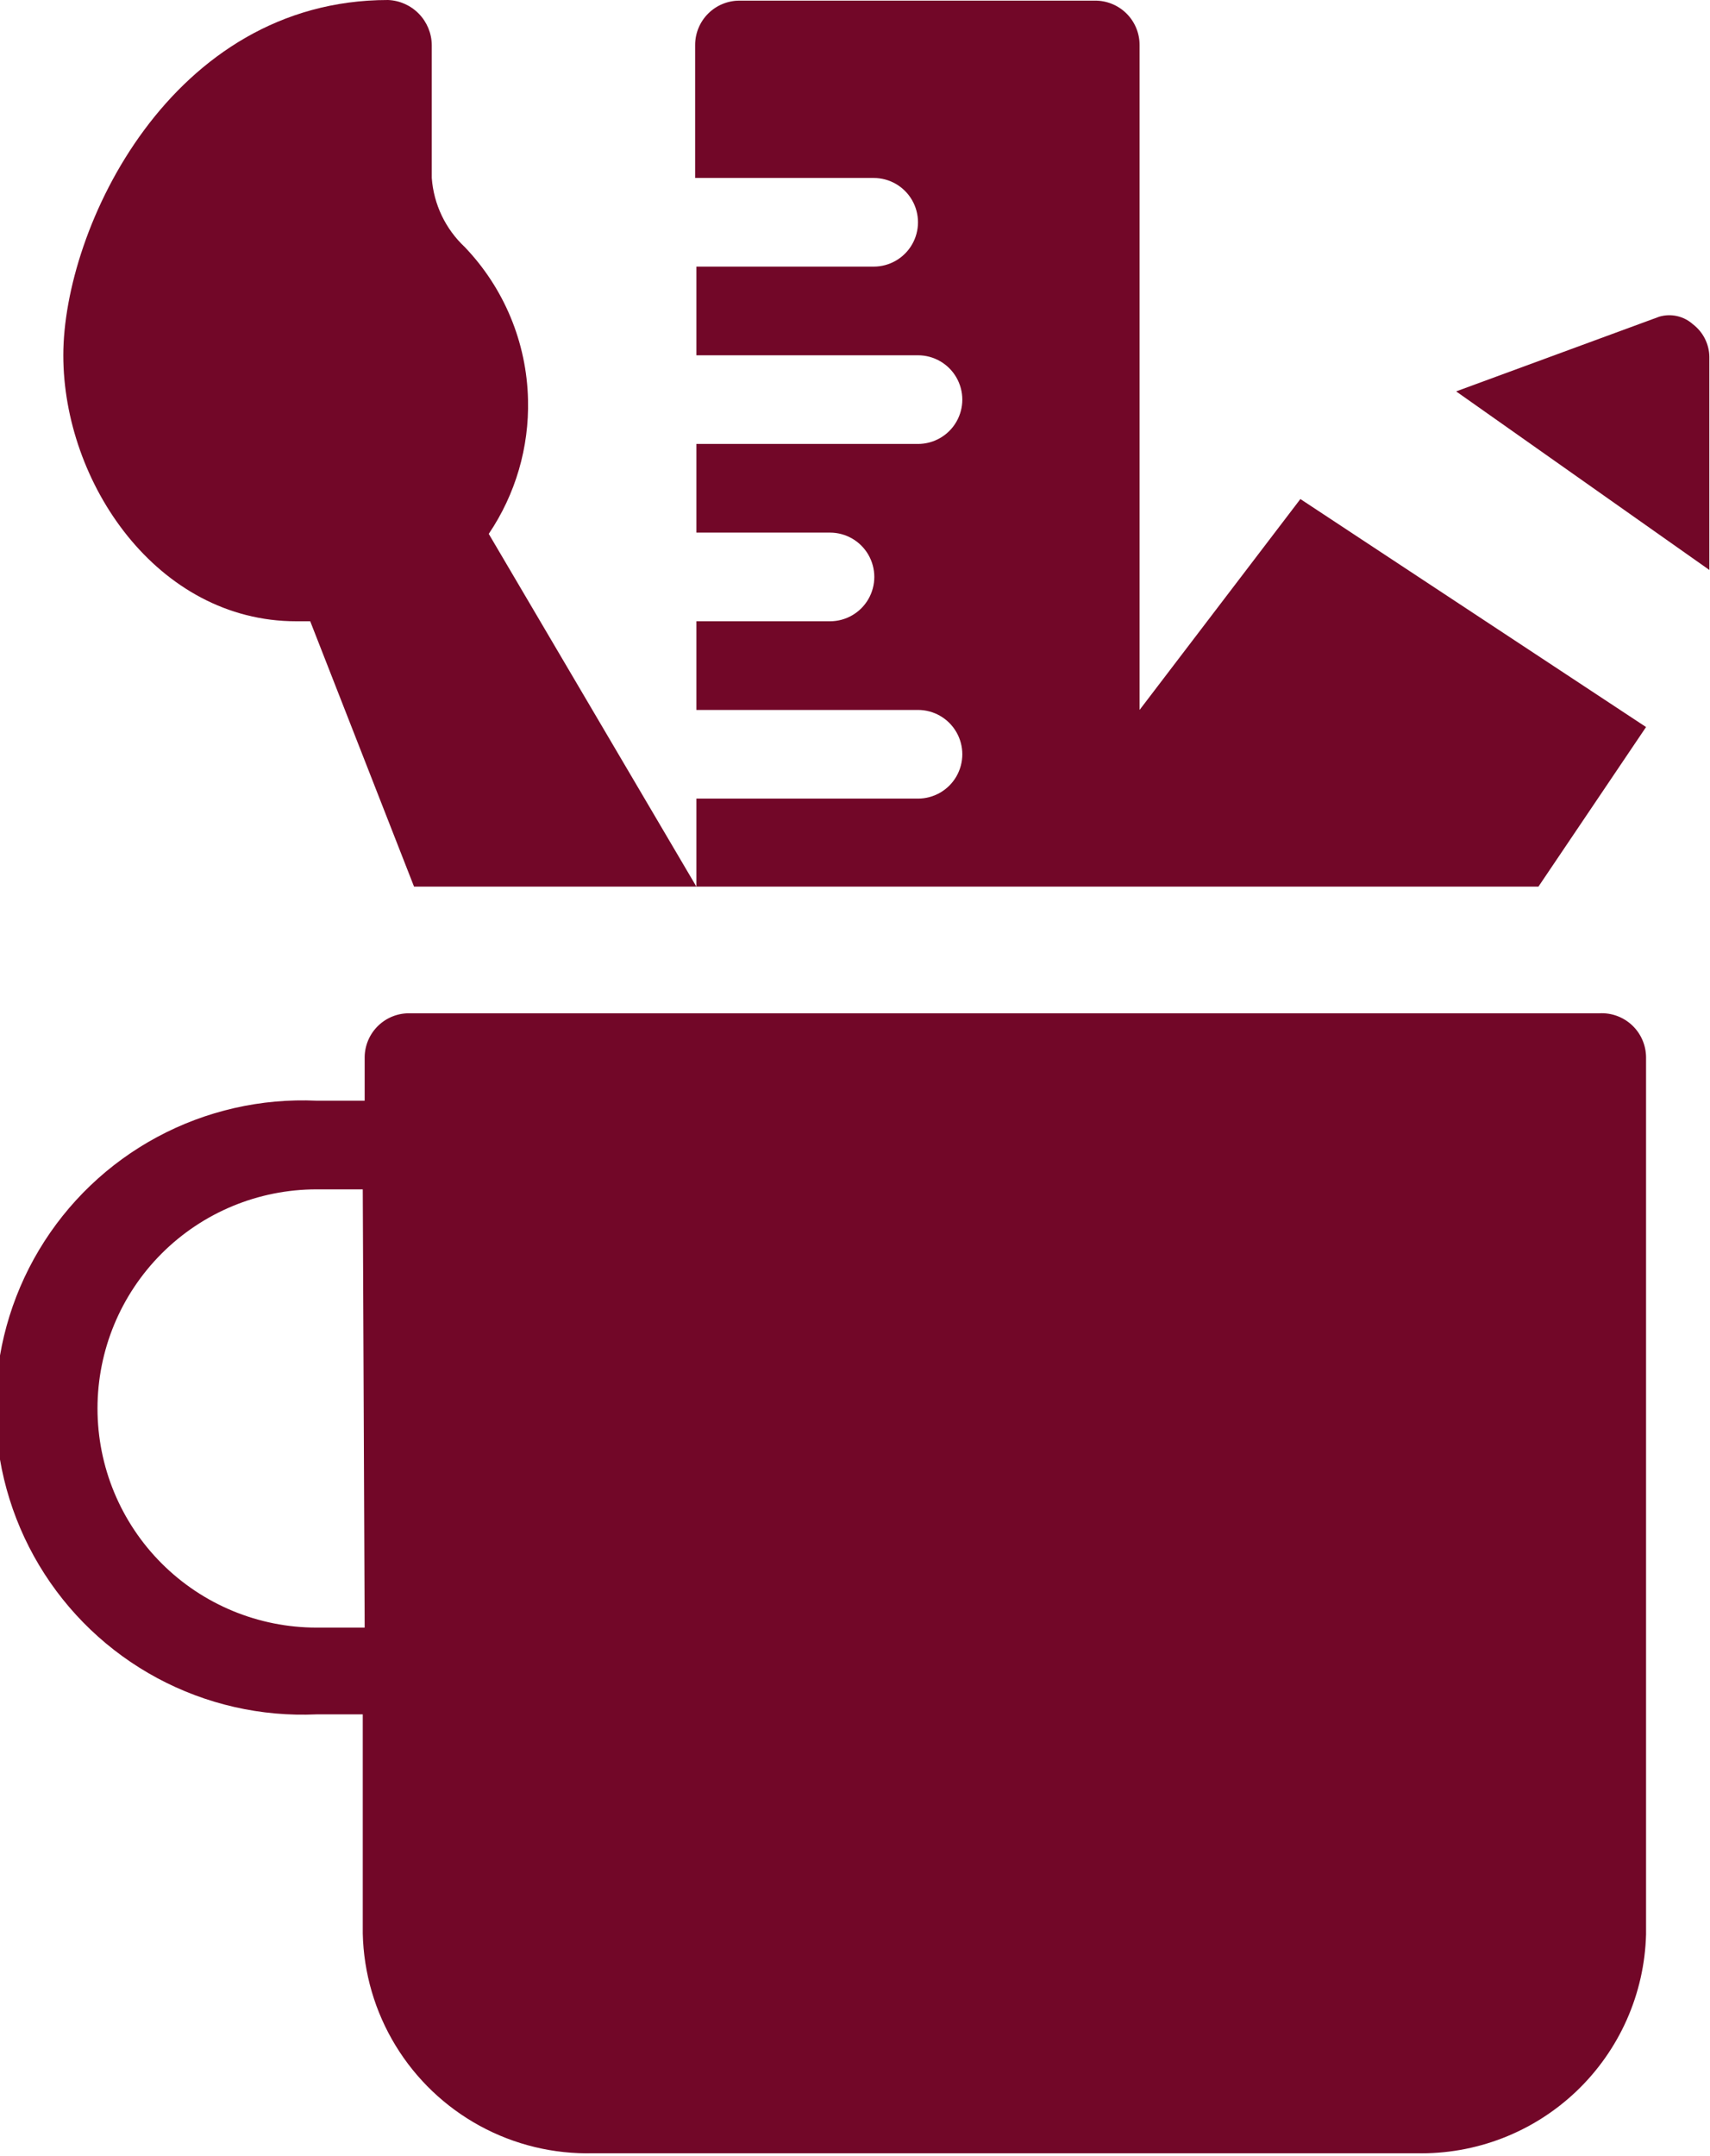
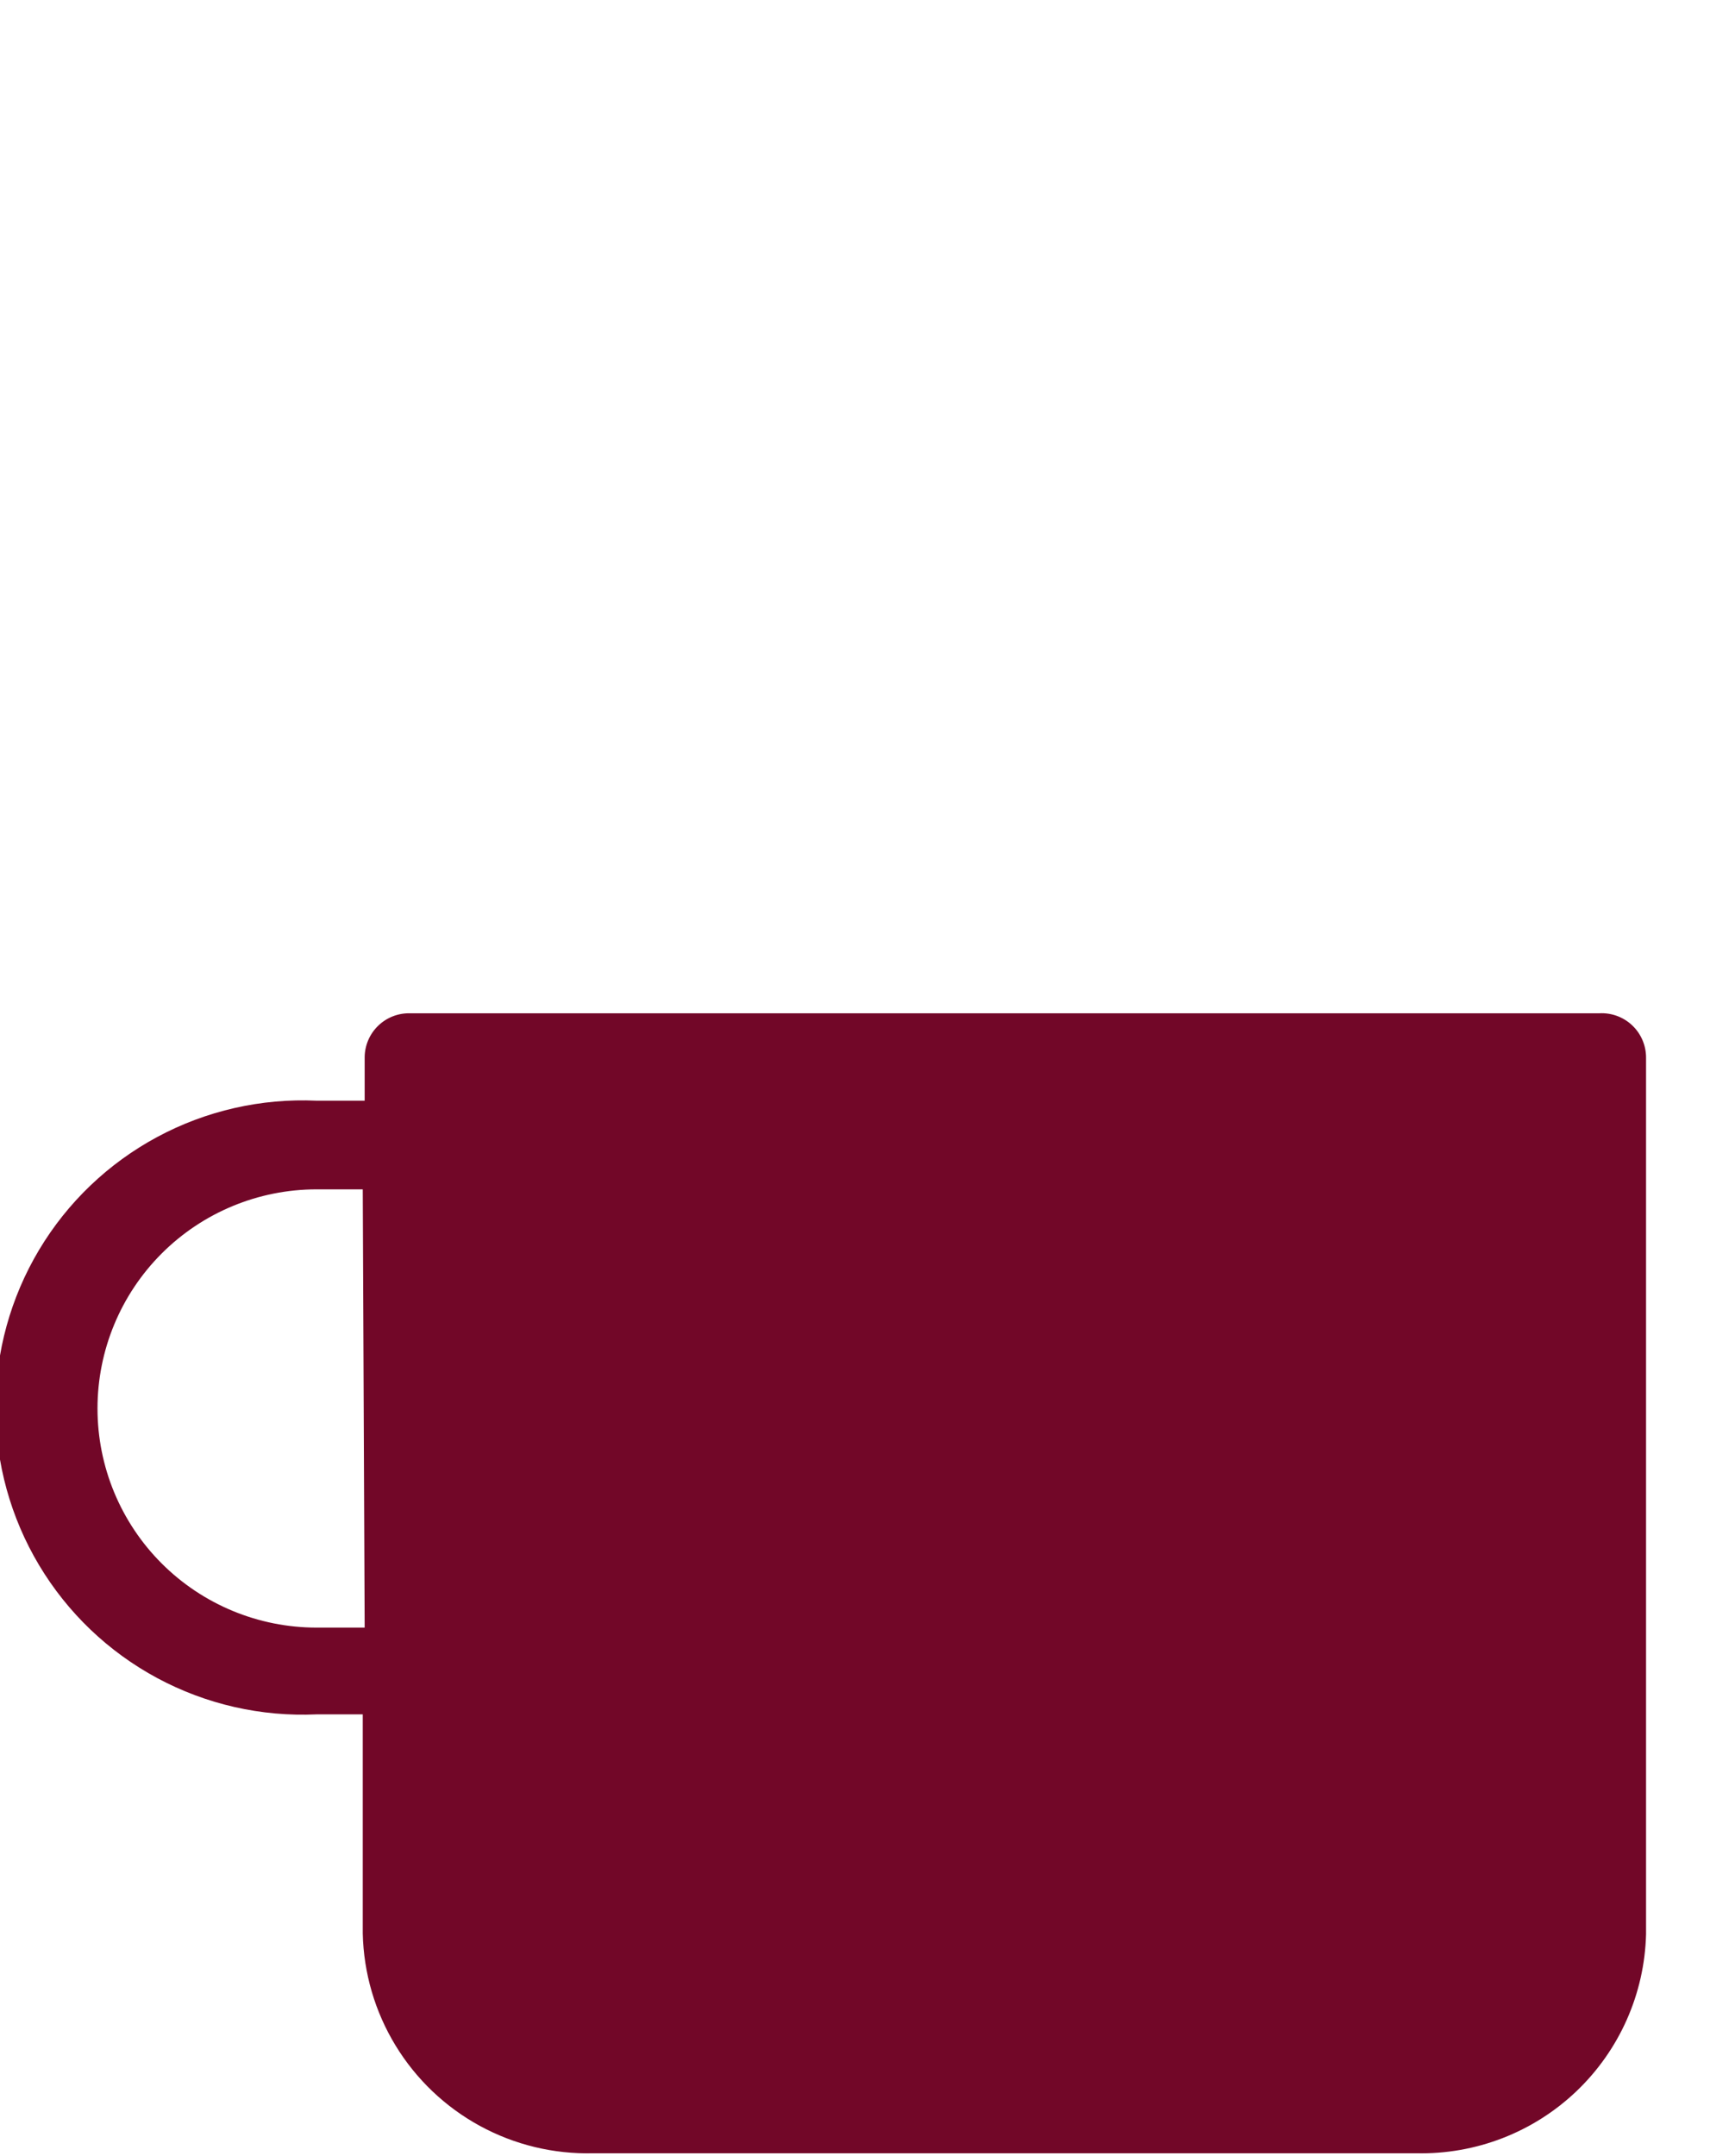
<svg xmlns="http://www.w3.org/2000/svg" id="Layer_1" data-name="Layer 1" viewBox="0 0 27.01 34.04">
  <defs>
    <style>.cls-1{fill:none;}.cls-2{clip-path:url(#clip-path);}.cls-3{clip-path:url(#clip-path-2);}.cls-4{fill:#720728;}.cls-5{clip-path:url(#clip-path-3);}.cls-6{clip-path:url(#clip-path-5);}.cls-7{clip-path:url(#clip-path-7);}</style>
    <clipPath id="clip-path">
      <path class="cls-1" d="M5.76,25.7H5a3.46,3.46,0,1,1,0-6.92h.73ZM25.26,16H6.48a.7.7,0,0,0-.72.69v.69H5a4.85,4.85,0,1,0,0,9.69h.73v3.46A3.55,3.55,0,0,0,9.37,34h13A3.55,3.55,0,0,0,26,30.54V16.7A.7.7,0,0,0,25.26,16Z" />
    </clipPath>
    <clipPath id="clip-path-2">
      <rect class="cls-1" x="-86.02" y="-805.99" width="1440" height="3425" />
    </clipPath>
    <clipPath id="clip-path-3">
-       <path class="cls-1" d="M26.74,5.12A.56.56,0,0,0,26.21,5L23,6.18,27,9V5.63A.66.66,0,0,0,26.74,5.12Z" />
-     </clipPath>
+       </clipPath>
    <clipPath id="clip-path-5">
-       <path class="cls-1" d="M7.72,8.43a3.62,3.62,0,0,0,.62-2.12,3.6,3.6,0,0,0-1-2.41,1.66,1.66,0,0,1-.52-1.09V.71A.72.72,0,0,0,6.13,0C2.7,0,1,3.6,1,5.61s1.48,4.2,3.68,4.2l.22,0L6.54,14H11Z" />
-     </clipPath>
+       </clipPath>
    <clipPath id="clip-path-7">
-       <path class="cls-1" d="M20.54,7.88,18,11.21V.71a.7.7,0,0,0-.71-.7H11.68a.7.7,0,0,0-.7.7v2.1H13.8a.7.7,0,0,1,0,1.4H11v1.4H14.5a.7.7,0,1,1,0,1.4H11v1.4h2.11a.7.7,0,1,1,0,1.4H11v1.4H14.5a.7.7,0,1,1,0,1.4H11V14h13.3L26,11.48Z" />
-     </clipPath>
+       </clipPath>
  </defs>
  <title>Artboard 11</title>
  <g class="cls-2">
    <g class="cls-3">
      <rect class="cls-4" x="-5.02" y="11.01" width="36" height="28" />
    </g>
  </g>
  <g class="cls-5">
    <g class="cls-3">
      <rect class="cls-4" x="17.98" y="0.01" width="14" height="14" />
    </g>
  </g>
  <g class="cls-6">
    <g class="cls-3">
      <rect class="cls-4" x="-4.02" y="-4.99" width="20" height="24" />
    </g>
  </g>
  <g class="cls-7">
    <g class="cls-3">
      <rect class="cls-4" x="5.98" y="-4.99" width="25" height="24" />
    </g>
  </g>
</svg>